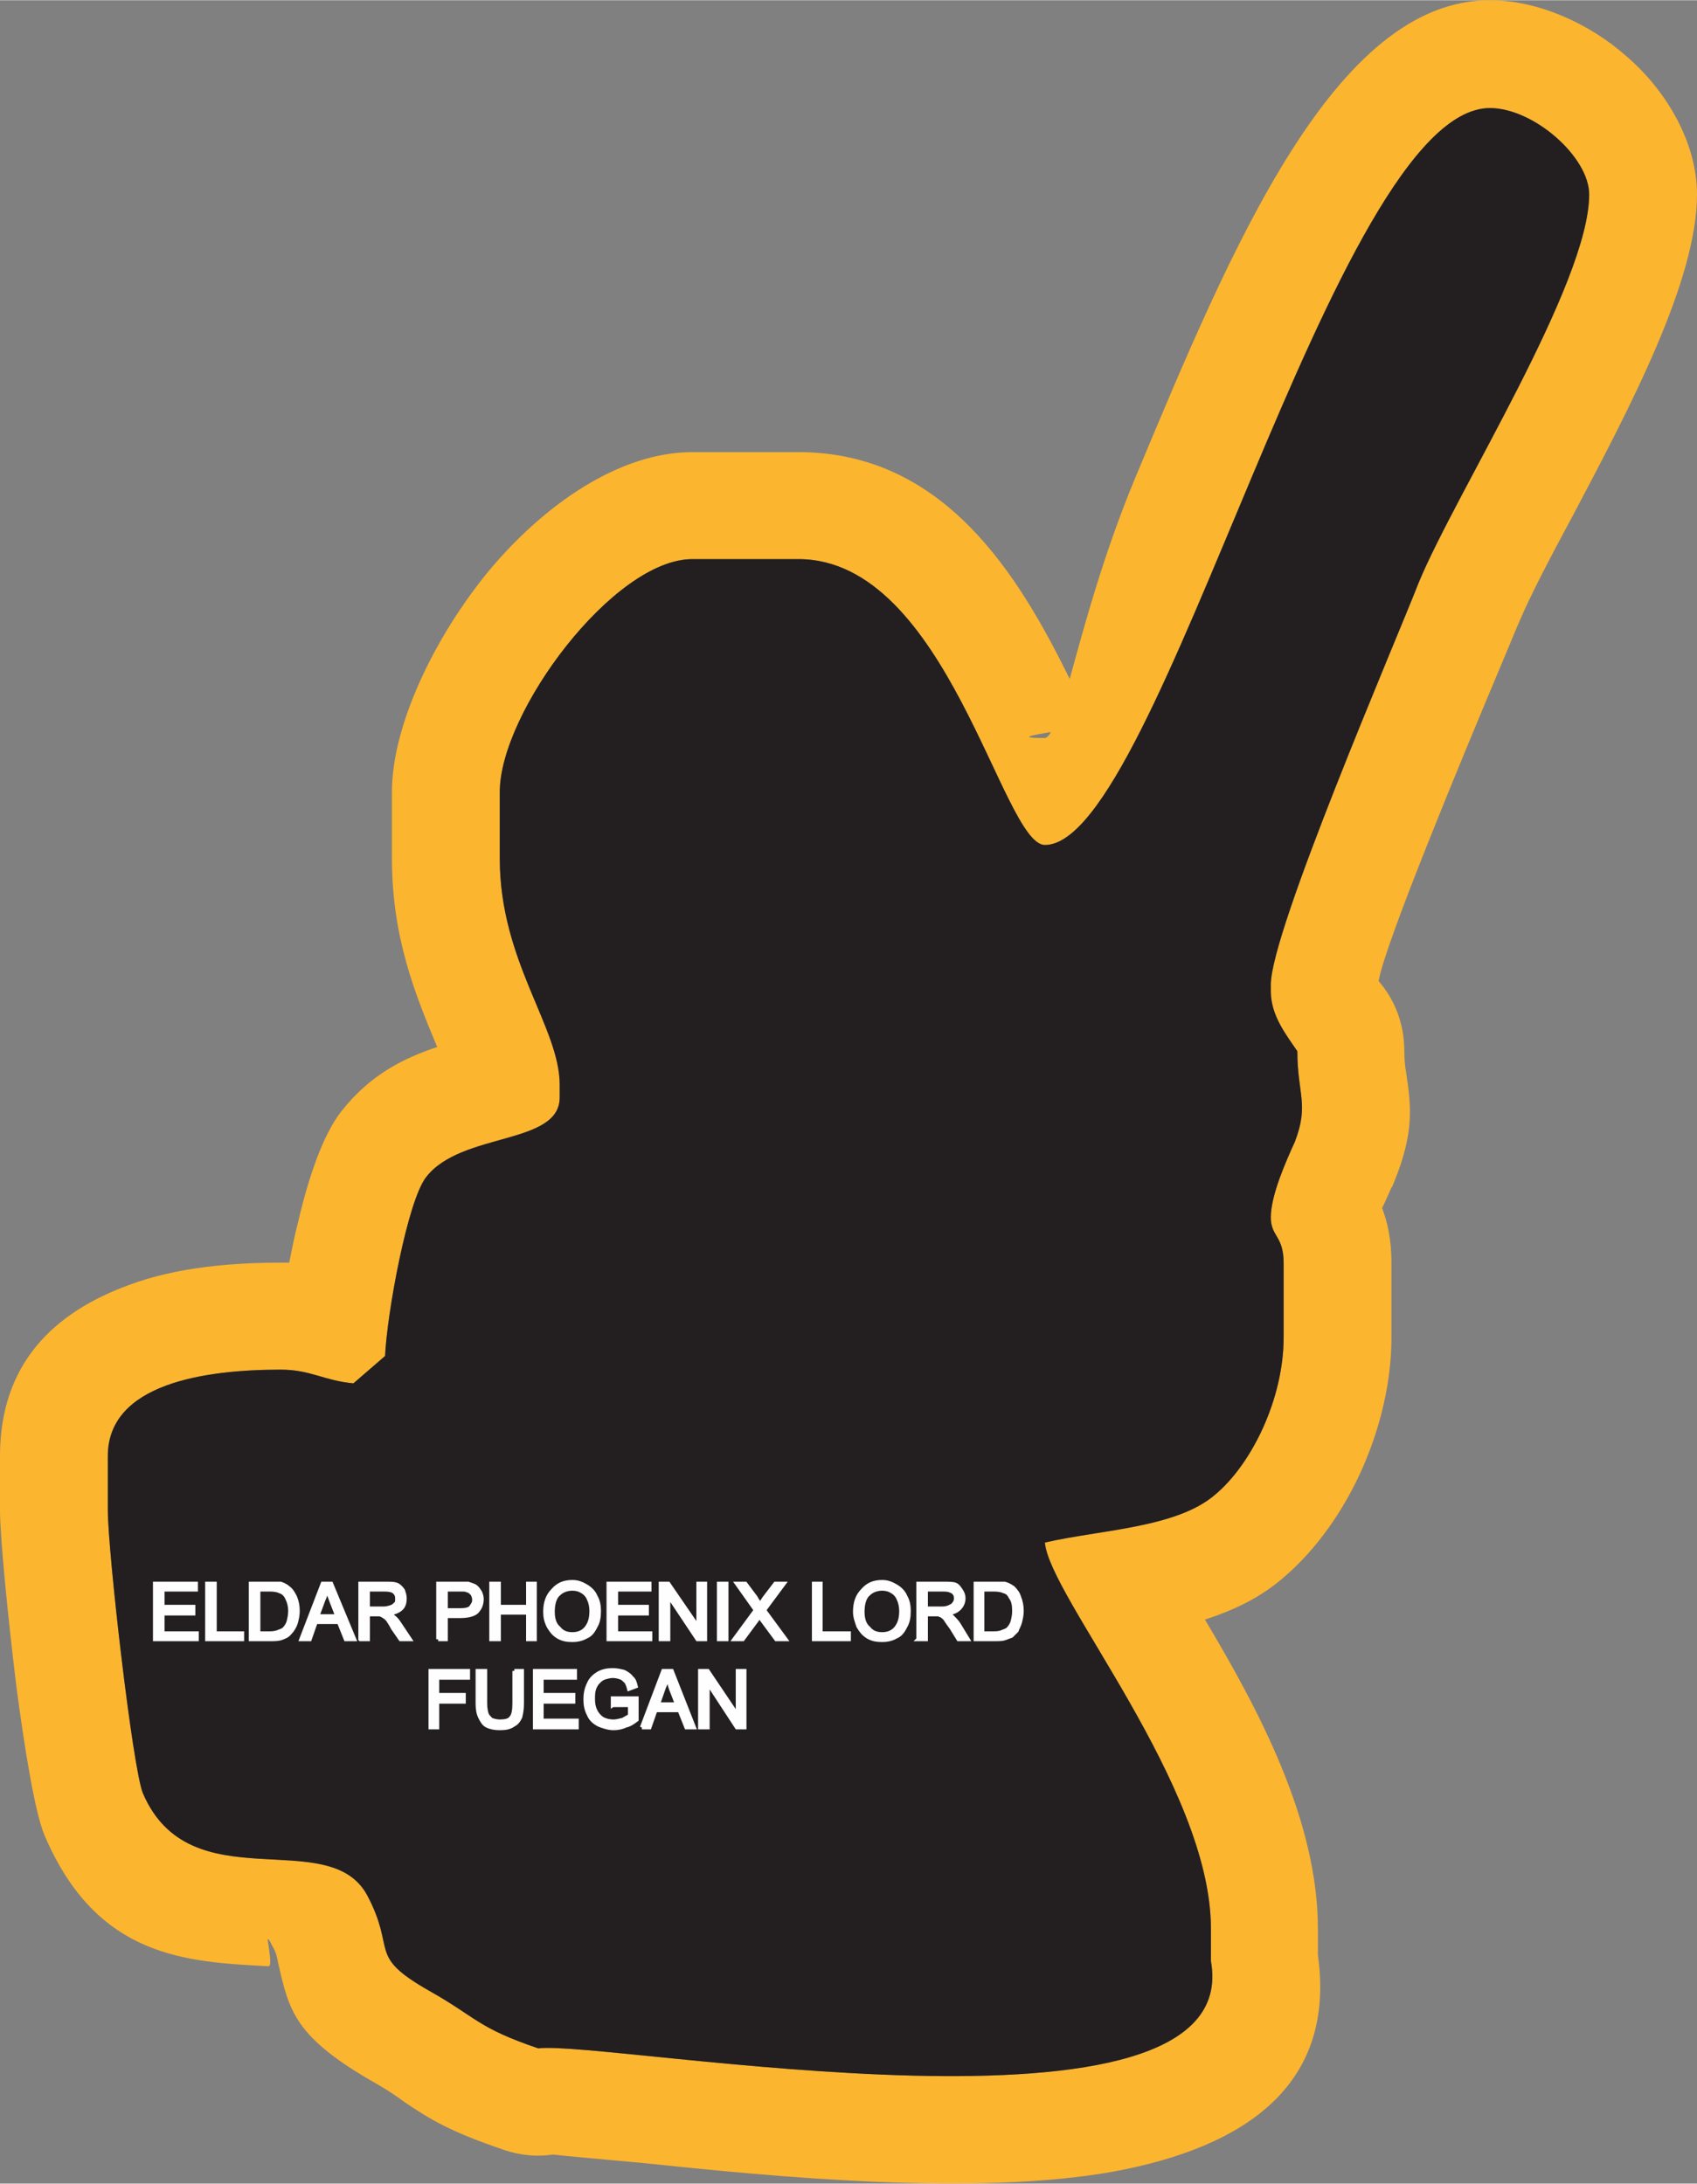
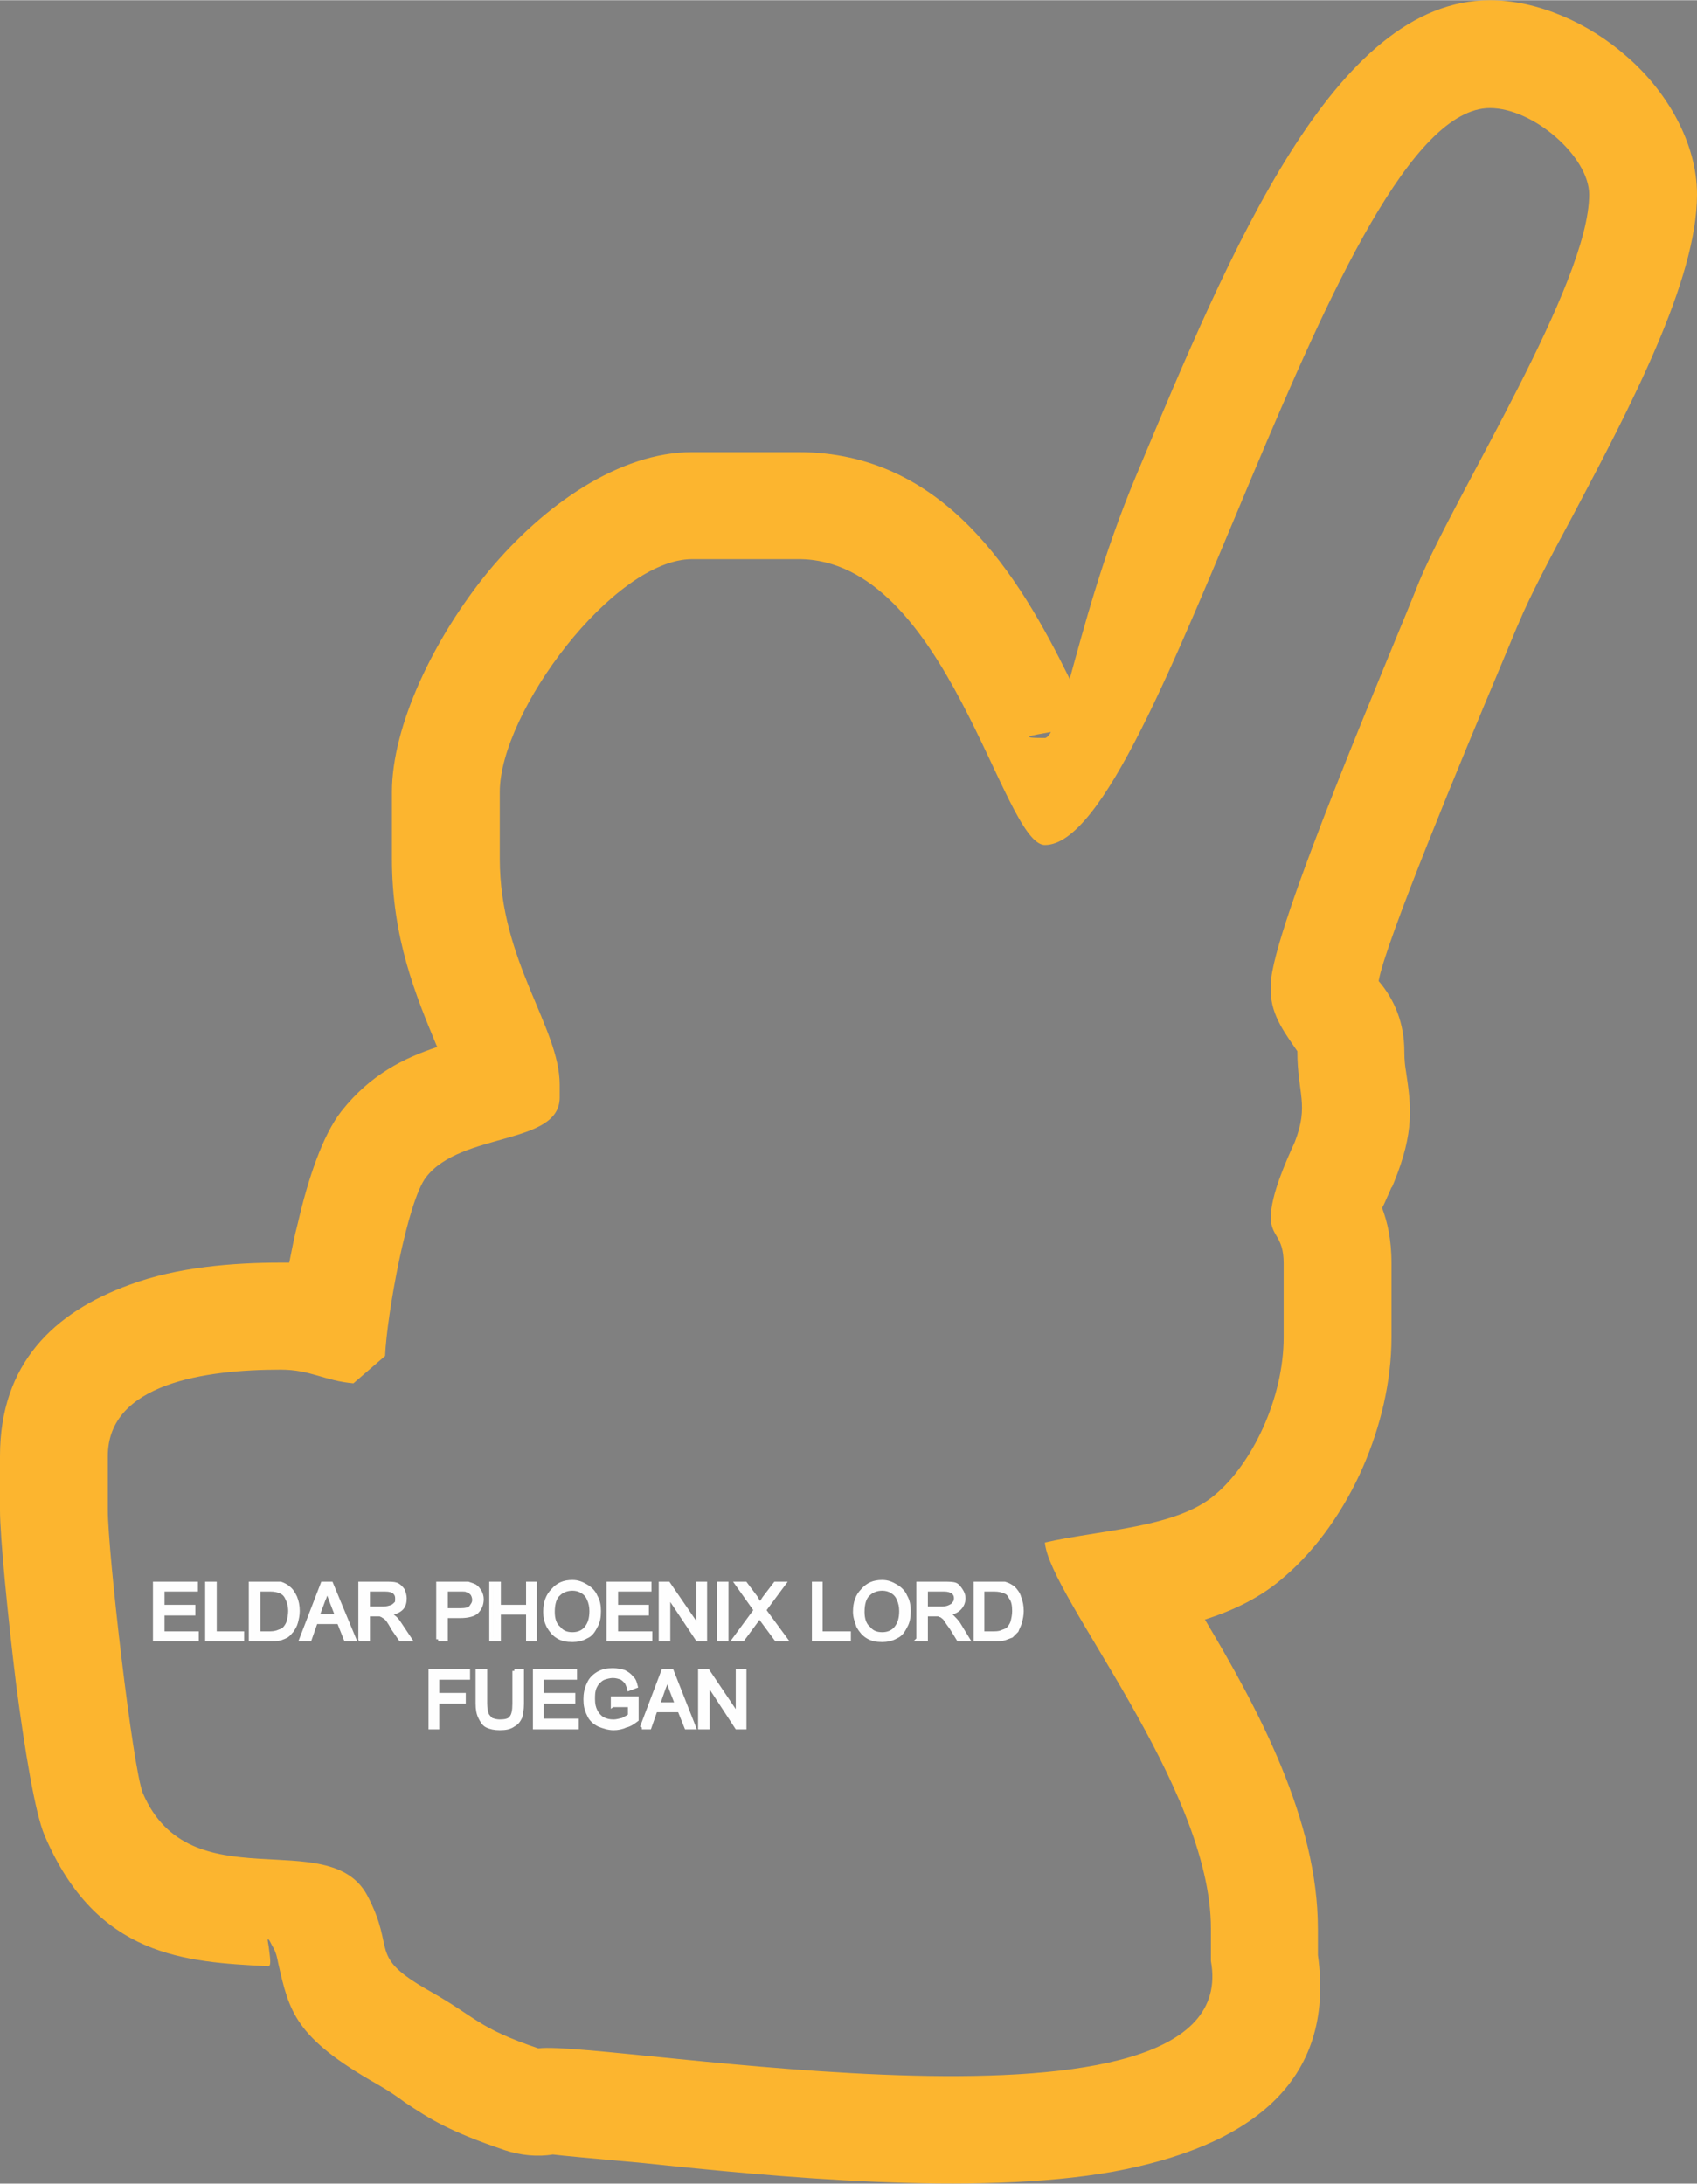
<svg xmlns="http://www.w3.org/2000/svg" xml:space="preserve" width="1.315in" height="1.692in" version="1.1" style="shape-rendering:geometricPrecision; text-rendering:geometricPrecision; image-rendering:optimizeQuality; fill-rule:evenodd; clip-rule:evenodd" viewBox="0 0 1983 2551">
  <rect x="0" y="0" width="1983" height="2551" fill="#808080" stroke="none" />
  <defs>
    <style type="text/css">
   
    .str0 {stroke:#FEFEFE;stroke-width:4.523}
    .fil0 {fill:#FCB52F}
    .fil1 {fill:#231F20}
    .fil2 {fill:#FEFEFE;fill-rule:nonzero}
   
  </style>
  </defs>
  <g id="Layer_x0020_1">
    <g id="_2108685956784">
      <g>
        <path class="fil0" d="M1415 2291l0 -38c0,-167 -189,-388 -194,-451 65,-15 154,-17 199,-56 42,-35 80,-111 80,-184l0 -86c0,-33 -15,-31 -15,-54 0,-26 18,-66 28,-88 17,-44 3,-56 3,-106 -12,-18 -31,-41 -31,-70l0 -8c0,-62 144,-396 173,-470 43,-104 199,-349 199,-453 0,-44 -65,-101 -116,-101 -182,0 -386,861 -520,861 -50,0 -114,-334 -288,-334l-124 0c-92,0 -225,179 -225,272l0 78c0,120 70,197 70,264l0 15c0,56 -115,40 -156,93 -22,28 -46,161 -48,209l-37 32c-34,-3 -50,-16 -85,-16 -88,0 -202,16 -202,101l0 63c0,49 29,302 41,331 55,128 217,36 262,119 35,66 -1,70 73,112 55,31 56,43 127,67 80,-10 828,129 786,-102zm125 -38l0 31c21,150 -82,224 -239,253 -162,29 -397,6 -549,-10 -56,-5 -99,-9 -106,-10 -18,3 -38,1 -56,-5 -65,-22 -87,-36 -117,-56 -8,-6 -18,-13 -32,-21 -97,-55 -103,-85 -116,-142 -1,-5 -2,-12 -7,-20 -2,-4 -3,-6 -4,-7l0 8c1,10 4,24 -1,23 -96,-5 -200,-10 -261,-153 -11,-26 -23,-99 -33,-175 -10,-82 -19,-174 -19,-205l0 -63c0,-108 63,-168 151,-200 56,-21 122,-26 177,-26 3,0 7,0 10,0 3,-15 6,-31 10,-46l0 0c12,-52 29,-103 51,-131 34,-43 73,-62 112,-75l-1 -2c-24,-58 -52,-125 -52,-218l0 -78c0,-77 49,-180 113,-258 65,-78 153,-139 238,-139l124 0c170,0 257,143 317,265 16,-58 39,-145 77,-236 112,-268 232,-557 414,-557 56,0 116,27 159,65 48,41 83,102 83,162 0,101 -79,250 -145,375 -27,50 -51,96 -63,125 -2,4 -10,24 -21,50 -45,107 -136,326 -143,369 19,22 30,50 30,82 0,11 1,18 2,24 6,40 10,70 -14,129 -6,15 1,-4 -6,13 -3,6 -5,12 -8,17 6,16 11,36 11,65l0 86c0,52 -13,105 -33,151 -22,51 -55,97 -91,128 -28,25 -60,40 -94,51 62,104 132,234 132,361zm-319 -1391c2,0 5,-3 7,-7 -23,4 -40,7 -7,7zm-907 1404c-2,-2 -1,2 0,8l0 -8z" />
-         <path id="1" class="fil1" d="M1415 2291l0 -38c0,-167 -189,-388 -194,-451 65,-15 154,-17 199,-56 42,-35 80,-111 80,-184l0 -86c0,-33 -15,-31 -15,-54 0,-26 18,-66 28,-88 17,-44 3,-56 3,-106 -12,-18 -31,-41 -31,-70l0 -8c0,-62 144,-396 173,-470 43,-104 199,-349 199,-453 0,-44 -65,-101 -116,-101 -182,0 -386,861 -520,861 -50,0 -114,-334 -288,-334l-124 0c-92,0 -225,179 -225,272l0 78c0,120 70,197 70,264l0 15c0,56 -115,40 -156,93 -22,28 -46,161 -48,209l-37 32c-34,-3 -50,-16 -85,-16 -88,0 -202,16 -202,101l0 63c0,49 29,302 41,331 55,128 217,36 262,119 35,66 -1,70 73,112 55,31 56,43 127,67 80,-10 828,129 786,-102z" />
      </g>
      <path class="fil2 str0" d="M181 1915l0 -65 48 0 0 7 -39 0 0 20 36 0 0 8 -36 0 0 23 40 0 0 7 -49 0zm61 0l0 -65 9 0 0 58 32 0 0 7 -41 0zm51 0l0 -65 23 0c5,0 9,0 12,0 3,1 7,3 9,5 4,3 6,7 8,11 2,5 3,10 3,16 0,5 -1,9 -2,13 -1,4 -3,7 -5,10 -2,2 -3,4 -6,6 -2,1 -4,2 -7,3 -4,1 -7,1 -11,1l-24 0zm9 -7l14 0c4,0 8,-1 10,-2 3,-1 5,-2 6,-3 2,-2 4,-5 5,-8 1,-4 2,-8 2,-13 0,-7 -2,-12 -4,-16 -2,-4 -5,-6 -8,-7 -2,-1 -6,-2 -11,-2l-14 0 0 51zm50 7l25 -65 10 0 27 65 -10 0 -8 -20 -27 0 -7 20 -10 0zm19 -27l23 0 -7 -18c-2,-6 -4,-10 -5,-14 -1,5 -2,9 -4,13l-7 19zm50 27l0 -65 29 0c6,0 10,0 13,1 3,1 6,4 8,7 1,3 2,6 2,9 0,5 -1,9 -4,12 -3,3 -8,5 -14,6 2,1 4,3 5,4 3,2 5,5 7,8l12 18 -11 0 -9 -13c-2,-4 -4,-7 -6,-10 -2,-2 -3,-3 -5,-4 -1,-1 -2,-1 -4,-2 0,0 -2,0 -4,0l-10 0 0 29 -9 0zm9 -36l18 0c4,0 7,-1 10,-2 2,-1 3,-2 5,-4 1,-1 1,-3 1,-6 0,-3 -1,-5 -3,-7 -2,-2 -6,-3 -11,-3l-20 0 0 22zm82 36l0 -65 25 0c5,0 8,0 10,0 3,1 6,2 8,3 3,2 4,4 6,7 1,2 2,5 2,8 0,6 -2,11 -6,15 -3,3 -10,5 -19,5l-17 0 0 27 -9 0zm9 -34l17 0c6,0 10,-1 12,-3 2,-3 4,-5 4,-9 0,-3 -1,-5 -2,-7 -2,-2 -4,-4 -6,-4 -1,-1 -4,-1 -8,-1l-17 0 0 24zm53 34l0 -65 9 0 0 27 34 0 0 -27 8 0 0 65 -8 0 0 -31 -34 0 0 31 -9 0zm63 -32c0,-11 3,-19 9,-25 6,-7 13,-10 23,-10 6,0 11,2 16,5 5,3 9,7 11,12 3,5 4,11 4,17 0,7 -1,13 -4,18 -3,6 -6,10 -11,12 -5,3 -11,4 -16,4 -7,0 -12,-1 -17,-4 -5,-3 -8,-7 -11,-12 -3,-6 -4,-11 -4,-17zm9 0c0,8 2,15 7,19 4,5 9,7 16,7 6,0 12,-2 16,-7 4,-5 6,-11 6,-20 0,-5 -1,-10 -3,-14 -1,-3 -4,-7 -8,-9 -3,-2 -7,-3 -11,-3 -6,0 -12,2 -16,6 -5,4 -7,12 -7,21zm65 32l0 -65 48 0 0 7 -39 0 0 20 36 0 0 8 -36 0 0 23 40 0 0 7 -49 0zm61 0l0 -65 9 0 35 51 0 -51 8 0 0 65 -9 0 -34 -51 0 51 -9 0zm68 0l0 -65 9 0 0 65 -9 0zm18 0l25 -34 -22 -31 10 0 12 16c2,4 4,6 5,8 2,-2 3,-4 5,-7l13 -17 10 0 -23 31 25 34 -11 0 -17 -23c0,-2 -1,-3 -2,-4 -2,2 -3,4 -3,4l-17 23 -10 0zm93 0l0 -65 8 0 0 58 33 0 0 7 -41 0zm48 -32c0,-11 3,-19 9,-25 6,-7 13,-10 23,-10 6,0 11,2 16,5 5,3 9,7 11,12 3,5 4,11 4,17 0,7 -1,13 -4,18 -3,6 -6,10 -11,12 -5,3 -11,4 -16,4 -7,0 -12,-1 -17,-4 -5,-3 -8,-7 -11,-12 -2,-6 -4,-11 -4,-17zm9 0c0,8 2,15 7,19 4,5 9,7 16,7 6,0 12,-2 16,-7 4,-5 6,-11 6,-20 0,-5 -1,-10 -3,-14 -1,-3 -4,-7 -8,-9 -3,-2 -7,-3 -11,-3 -6,0 -12,2 -16,6 -5,4 -7,12 -7,21zm65 32l0 -65 30 0c5,0 10,0 13,1 3,1 5,4 7,7 2,3 3,6 3,9 0,5 -2,9 -5,12 -3,3 -7,5 -14,6 3,1 5,3 6,4 2,2 5,5 7,8l11 18 -11 0 -8 -13c-3,-4 -5,-7 -7,-10 -1,-2 -3,-3 -4,-4 -1,-1 -3,-1 -4,-2 -1,0 -3,0 -5,0l-10 0 0 29 -9 0zm9 -36l19 0c4,0 7,-1 9,-2 2,-1 4,-2 5,-4 1,-1 2,-3 2,-6 0,-3 -1,-5 -3,-7 -3,-2 -6,-3 -11,-3l-21 0 0 22zm58 36l0 -65 22 0c5,0 9,0 12,0 4,1 7,3 10,5 3,3 6,7 7,11 2,5 3,10 3,16 0,5 -1,9 -2,13 -1,4 -3,7 -4,10 -2,2 -4,4 -6,6 -3,1 -5,2 -8,3 -3,1 -7,1 -11,1l-23 0zm8 -7l14 0c5,0 8,-1 10,-2 3,-1 5,-2 6,-3 2,-2 4,-5 5,-8 1,-4 2,-8 2,-13 0,-7 -1,-12 -4,-16 -2,-4 -4,-6 -8,-7 -2,-1 -6,-2 -11,-2l-14 0 0 51zm-645 110l0 -66 44 0 0 8 -36 0 0 20 31 0 0 8 -31 0 0 30 -8 0zm98 -66l9 0 0 38c0,7 -1,12 -2,16 -2,4 -4,7 -8,9 -4,3 -9,4 -16,4 -6,0 -11,-1 -15,-3 -4,-2 -6,-6 -8,-10 -2,-4 -3,-9 -3,-16l0 -38 9 0 0 38c0,6 1,10 2,13 1,2 3,4 5,6 3,1 6,2 10,2 6,0 11,-1 13,-4 3,-3 4,-9 4,-17l0 -38zm24 66l0 -66 47 0 0 8 -39 0 0 20 37 0 0 8 -37 0 0 22 41 0 0 8 -49 0zm91 -26l0 -8 28 0 0 25c-4,3 -8,6 -13,7 -4,2 -9,3 -14,3 -6,0 -12,-2 -17,-4 -6,-3 -10,-7 -12,-12 -3,-6 -4,-11 -4,-18 0,-6 1,-12 4,-18 2,-5 6,-9 11,-12 5,-3 11,-4 17,-4 5,0 9,1 13,2 4,2 7,4 9,7 3,2 4,6 5,10l-8 3c-1,-4 -2,-6 -3,-8 -2,-2 -4,-4 -6,-5 -3,-1 -6,-2 -10,-2 -3,0 -7,1 -10,2 -3,1 -5,3 -7,5 -2,2 -3,4 -4,6 -2,5 -2,9 -2,14 0,6 1,10 3,14 2,4 5,7 8,9 4,2 8,3 13,3 3,0 7,-1 11,-2 3,-2 6,-3 8,-5l0 -12 -20 0zm34 26l25 -66 10 0 26 66 -9 0 -8 -20 -28 0 -7 20 -9 0zm19 -27l22 0 -7 -18c-2,-6 -3,-11 -4,-14 -1,4 -2,8 -4,12l-7 20zm49 27l0 -66 9 0 35 52 0 -52 8 0 0 66 -9 0 -34 -52 0 52 -9 0z" />
    </g>
  </g>
</svg>